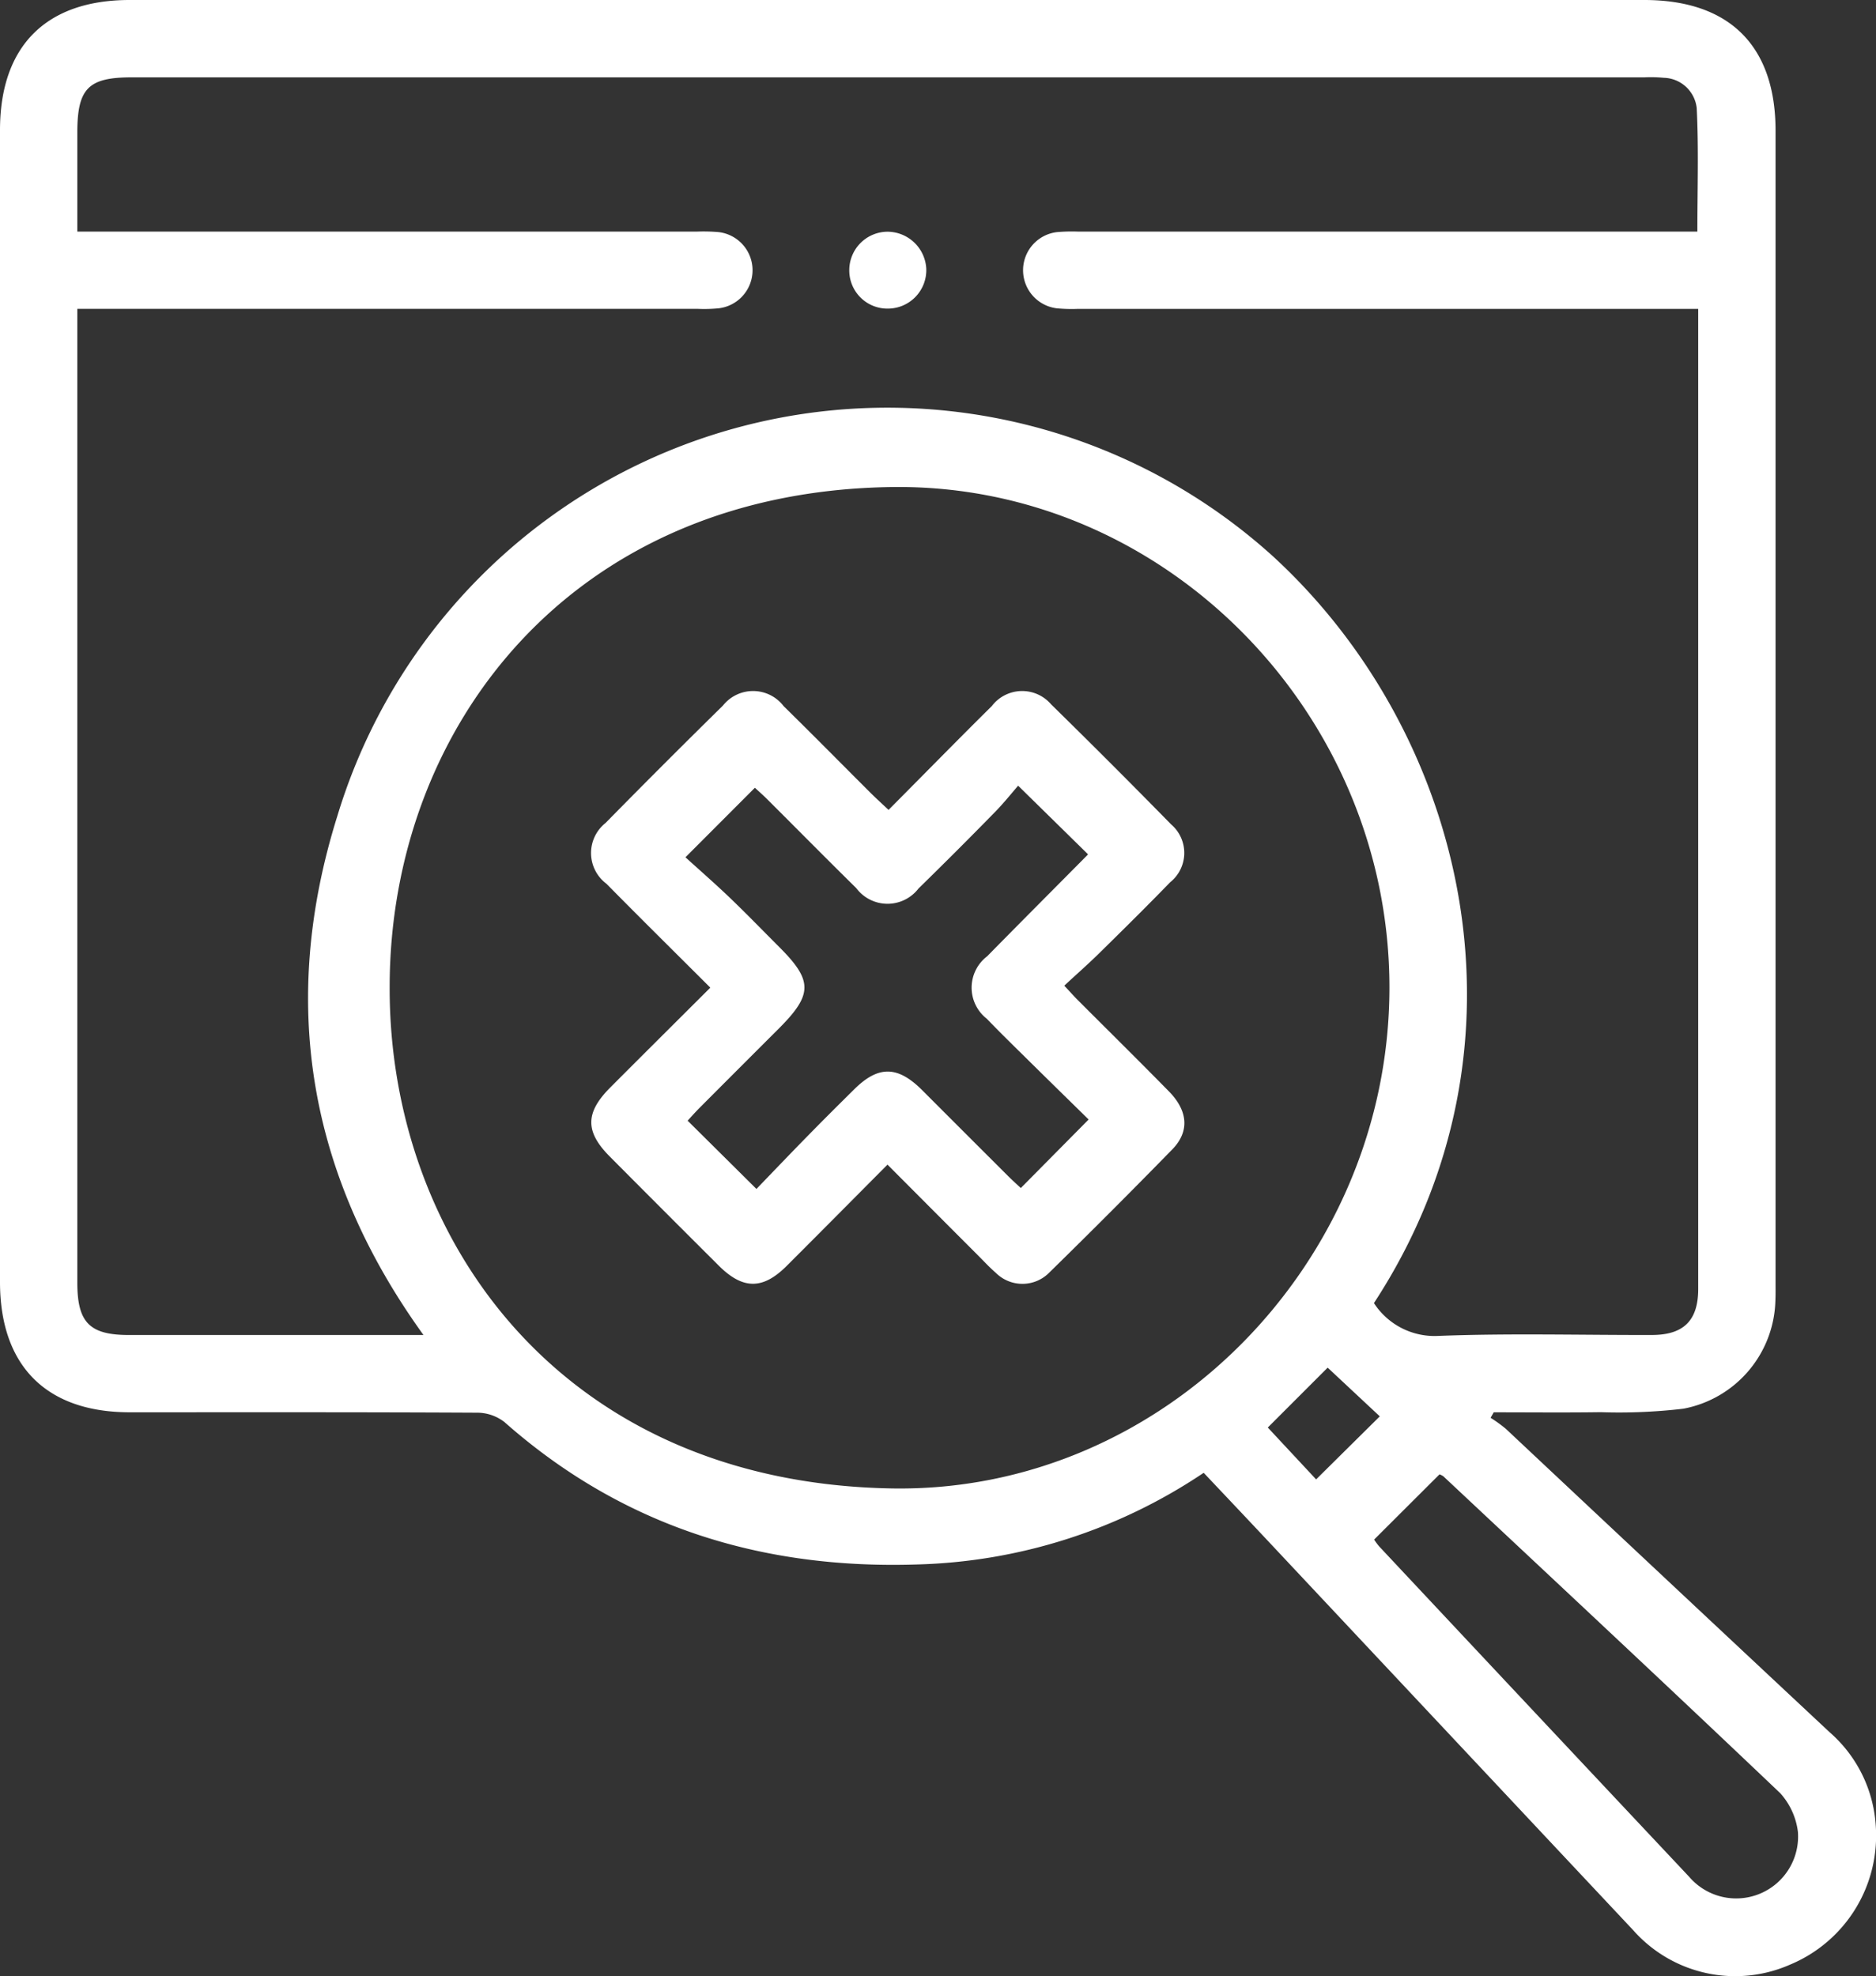
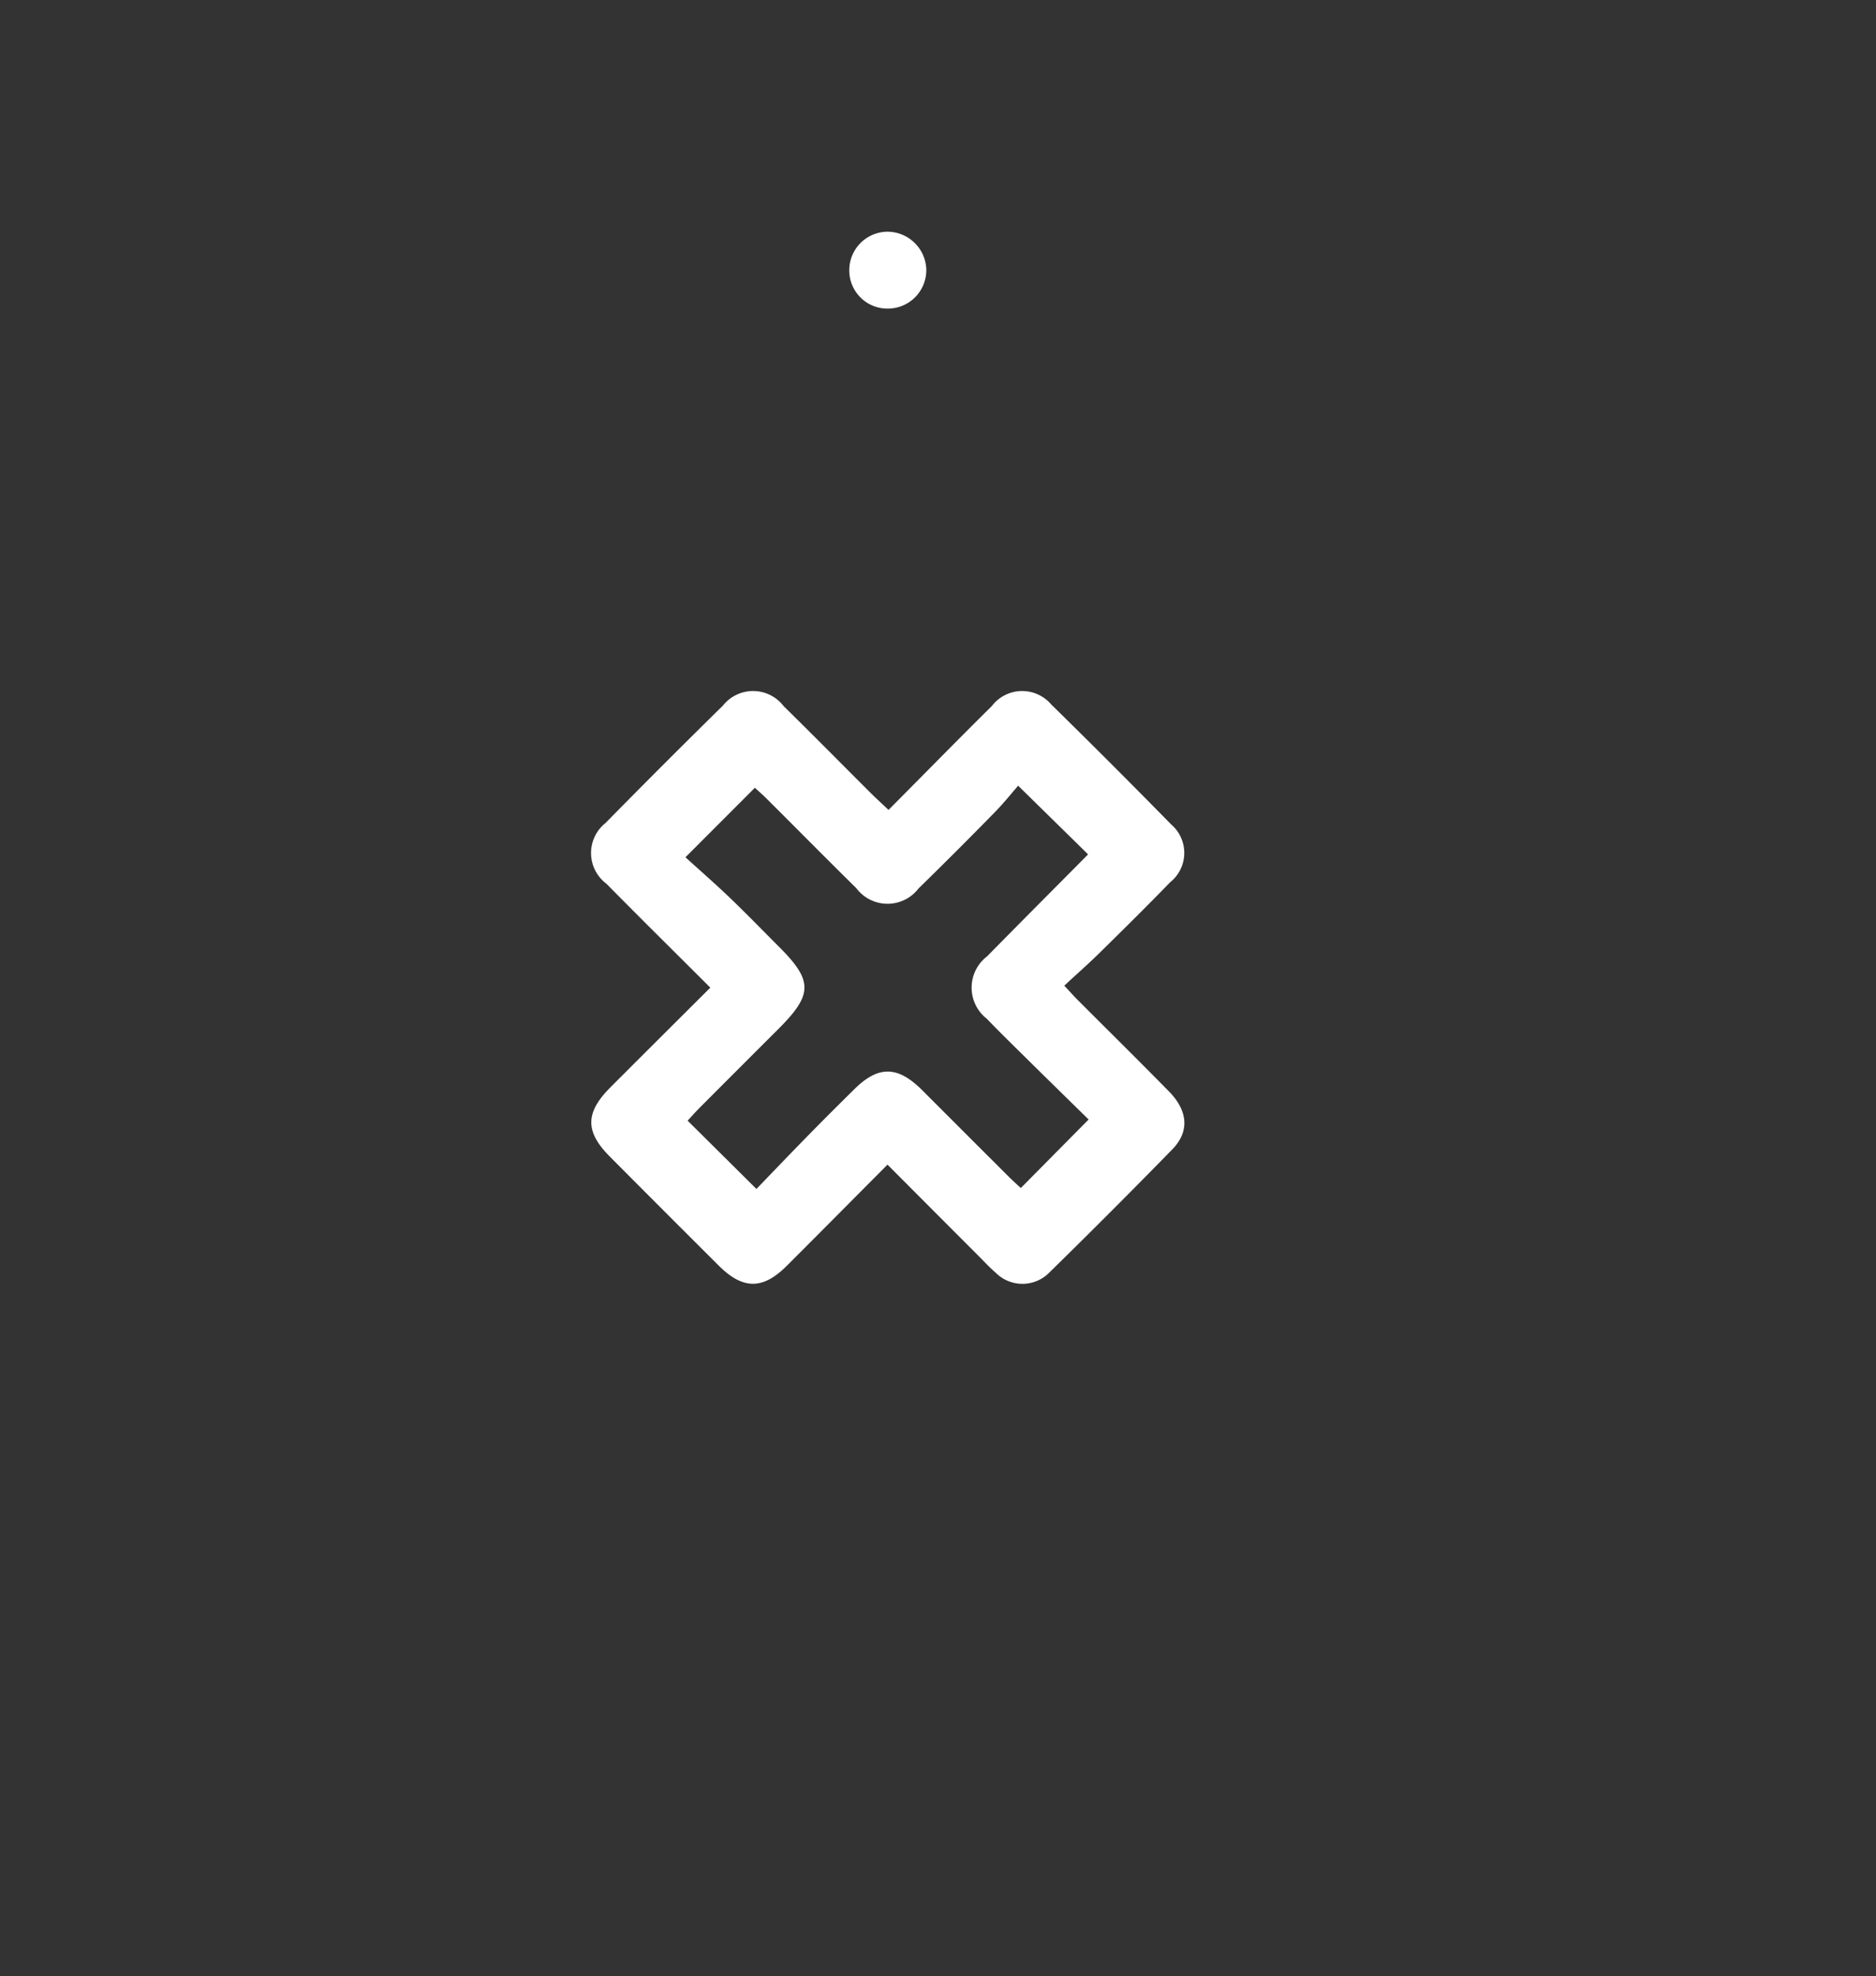
<svg xmlns="http://www.w3.org/2000/svg" width="102.331" height="107.793" viewBox="0 0 102.331 107.793">
  <rect x="0" y="0" width="102.331" height="107.793" fill="#333333" stroke="none" />
  <defs>
    <clipPath id="clip-path">
      <rect id="Rectangle_7911" data-name="Rectangle 7911" width="102.331" height="107.793" fill="#fff" />
    </clipPath>
  </defs>
  <g id="Group_64862" data-name="Group 64862" transform="translate(0)">
    <g id="Group_64861" data-name="Group 64861" transform="translate(0)" clip-path="url(#clip-path)">
-       <path id="Path_57432" data-name="Path 57432" d="M65.658,80.33c1.229,1.3,2.432,2.571,3.627,3.845q9.9,10.553,19.8,21.1a7.426,7.426,0,0,0,8.553,1.882,7.619,7.619,0,0,0,4.683-7.532A7.375,7.375,0,0,0,99.8,94.478q-8.84-8.265-17.661-16.548a7.725,7.725,0,0,0-.831-.6l.172-.3c1.945,0,3.891.021,5.836-.007a29.882,29.882,0,0,0,4.506-.189A6.16,6.16,0,0,0,96.841,71c.017-.35.011-.7.011-1.052q0-31.41,0-62.82C96.851,2.5,94.337,0,89.688,0H7.073C2.508,0,0,2.517,0,7.1q0,31.41,0,62.82c0,4.575,2.524,7.109,7.077,7.109,6.315,0,12.629-.011,18.944.022a2.44,2.44,0,0,1,1.492.508c6.43,5.686,14.01,8.039,22.478,7.771a29.391,29.391,0,0,0,15.667-5M4.218,16.846H5.649q16.209,0,32.418,0a8.174,8.174,0,0,0,1.156-.033,2.092,2.092,0,0,0-.06-4.157,9.781,9.781,0,0,0-1.156-.024H4.218c0-1.9,0-3.656,0-5.407,0-2.4.6-3.006,2.959-3.006H89.7a7.456,7.456,0,0,1,1.051.024,1.855,1.855,0,0,1,1.8,1.65c.112,2.222.036,4.454.036,6.739H58.812a9.265,9.265,0,0,0-1.156.028,2.093,2.093,0,0,0-.014,4.156,8.648,8.648,0,0,0,1.156.031H92.633v.837q0,26.309,0,52.618c0,1.72-.794,2.507-2.52,2.511-3.894.009-7.793-.1-11.681.051a3.938,3.938,0,0,1-3.487-1.791c9.19-14.049,5.025-31.059-5.507-40.73A31.343,31.343,0,0,0,18.4,44.511Q13.636,59.7,23.1,72.814H21.977q-7.473,0-14.946,0c-2.142,0-2.813-.68-2.813-2.846q0-25.94,0-51.881V16.846M21.255,53.826c.008-14.133,9.89-27.052,27.446-27.262C63.544,26.387,75.785,38.9,75.79,53.853c0,14.988-12.306,27.595-27.167,27.329-18.084-.324-27.412-13.688-27.368-27.355M78.519,80.414a.941.941,0,0,1,.211.105c6.135,5.75,12.283,11.486,18.375,17.282a3.842,3.842,0,0,1,.967,2.118,3.377,3.377,0,0,1-5.937,2.44q-8.46-9-16.9-18.01a3.6,3.6,0,0,1-.28-.377l3.566-3.557m-6.1-5.821,2.843,2.657-3.473,3.438-2.636-2.829,3.266-3.266" transform="translate(0 0)" fill="#fff" />
      <path id="Path_57433" data-name="Path 57433" d="M124.889,29.964a2.1,2.1,0,0,0-2.057,2.085,2.081,2.081,0,0,0,2.134,2.109,2.1,2.1,0,0,0,2.066-2.184,2.131,2.131,0,0,0-2.142-2.01" transform="translate(-76.506 -17.326)" fill="#fff" />
      <path id="Path_57434" data-name="Path 57434" d="M95.963,105.549c-1.889,1.884-3.678,3.66-5.458,5.446-1.373,1.378-1.38,2.408-.026,3.769q2.966,2.984,5.947,5.953c1.318,1.31,2.4,1.31,3.7.011,1.808-1.806,3.608-3.622,5.5-5.524,1.676,1.681,3.3,3.312,4.931,4.943.322.323.632.66.976.957a2.056,2.056,0,0,0,2.939-.034q3.381-3.311,6.691-6.7c.947-.972.855-2.1-.185-3.16-1.645-1.676-3.318-3.326-4.978-4.988-.2-.2-.381-.405-.731-.779.644-.6,1.291-1.166,1.905-1.77,1.3-1.278,2.6-2.561,3.867-3.868a2.048,2.048,0,0,0,.057-3.158q-3.239-3.305-6.544-6.545a2.081,2.081,0,0,0-3.239.091c-1.867,1.846-3.7,3.721-5.632,5.662-.363-.342-.665-.615-.952-.9-1.59-1.584-3.163-3.184-4.766-4.754a2.1,2.1,0,0,0-3.318-.033q-3.226,3.169-6.4,6.4a2.093,2.093,0,0,0,.048,3.316c1.843,1.871,3.713,3.716,5.666,5.666m2.425-10.908c.19.177.448.4.691.645,1.615,1.61,3.217,3.233,4.842,4.832a2.131,2.131,0,0,0,3.4.022q2.108-2.06,4.168-4.167c.481-.49.91-1.031,1.266-1.438l3.8,3.731c.005-.024.009.021-.011.041-1.826,1.844-3.661,3.679-5.479,5.531a2.151,2.151,0,0,0-.019,3.409c.777.81,1.584,1.591,2.382,2.38,1.087,1.073,2.179,2.14,3.171,3.114l-3.7,3.738c-.2-.189-.458-.418-.7-.661q-2.347-2.341-4.69-4.687c-1.337-1.33-2.385-1.338-3.7-.033-.873.863-1.744,1.729-2.6,2.606-.949.967-1.884,1.949-2.73,2.825l-3.754-3.724c.183-.2.41-.454.652-.7q2.155-2.161,4.315-4.317c1.863-1.863,1.869-2.617.037-4.448-.893-.893-1.77-1.8-2.683-2.676-.827-.792-1.692-1.546-2.439-2.225l3.795-3.8" transform="translate(-57.215 -51.682)" fill="#fff" />
    </g>
  </g>
</svg>